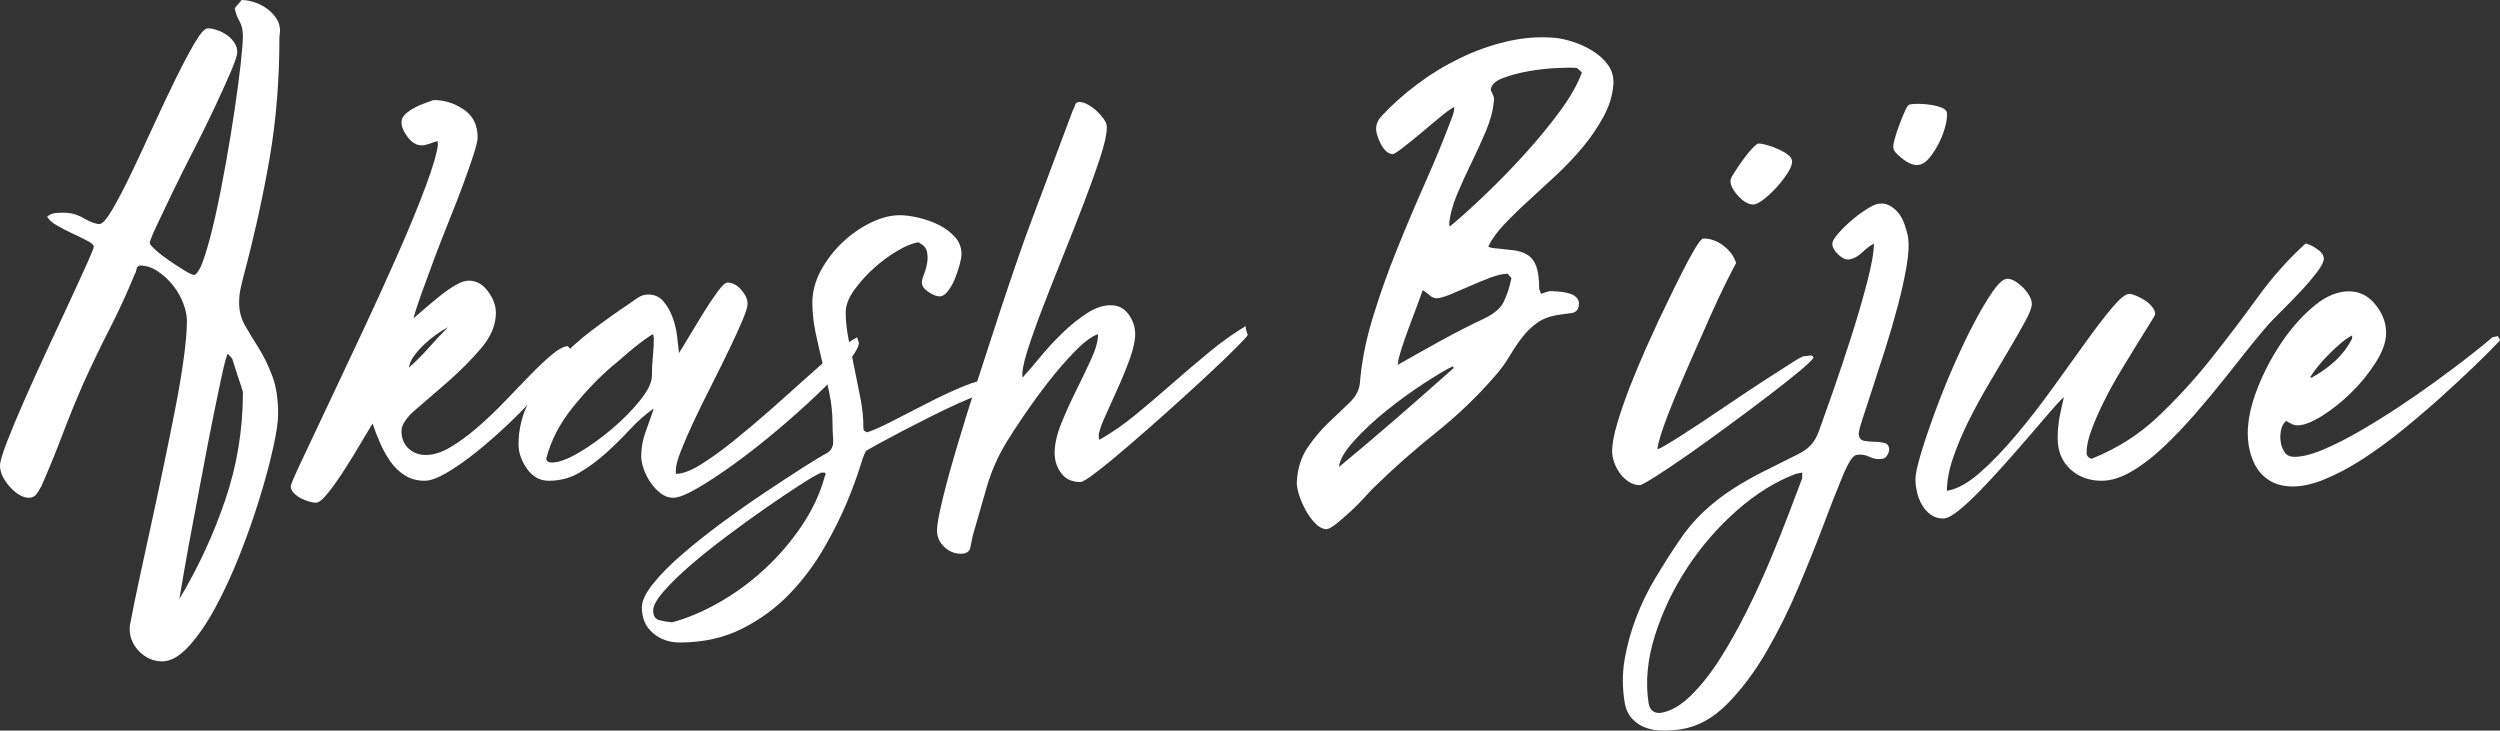
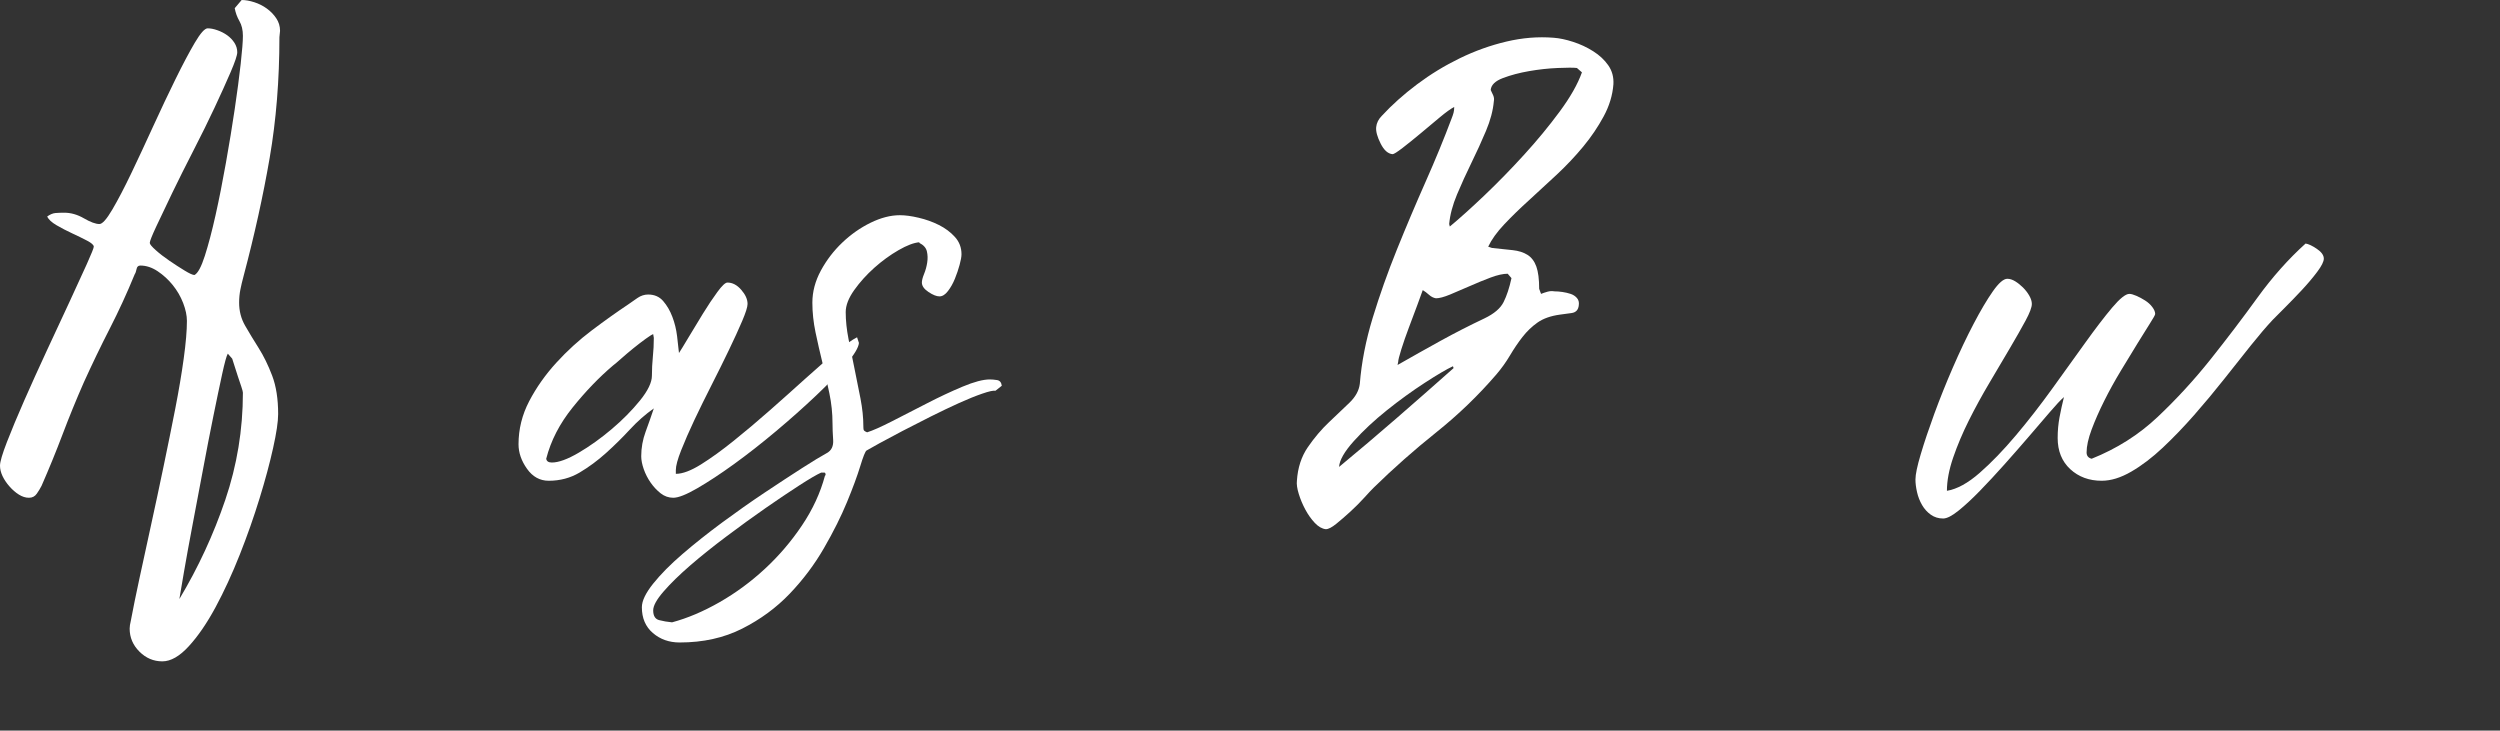
<svg xmlns="http://www.w3.org/2000/svg" zoomAndPan="magnify" viewBox="213.328 253.802 1045.147 305.422" preserveAspectRatio="xMidYMid meet" version="1.0">
  <rect x="213.328" y="253.802" width="1045.147" height="305.422" fill="#333333" stroke="none" />
  <defs>
    <g />
  </defs>
  <g fill="#fff" fill-opacity="1">
    <g transform="translate(214.125, 454.787)">
      <g>
        <path d="M 116.016 -185.453 C 116.016 -167.566 114.656 -150.734 111.938 -134.953 C 109.219 -119.172 105.578 -102.688 101.016 -85.5 C 100.492 -83.57 100.055 -81.727 99.703 -79.969 C 99.348 -78.219 99.172 -76.379 99.172 -74.453 C 99.172 -70.941 100.004 -67.738 101.672 -64.844 C 103.336 -61.945 105.223 -58.832 107.328 -55.5 C 109.43 -52.176 111.316 -48.32 112.984 -43.938 C 114.648 -39.551 115.484 -34.203 115.484 -27.891 C 115.484 -24.734 114.781 -19.992 113.375 -13.672 C 111.977 -7.359 110.094 -0.348 107.719 7.359 C 105.352 15.078 102.594 22.926 99.438 30.906 C 96.281 38.883 92.906 46.207 89.312 52.875 C 85.719 59.539 81.988 64.977 78.125 69.188 C 74.27 73.395 70.586 75.5 67.078 75.5 C 63.398 75.5 60.203 74.141 57.484 71.422 C 54.766 68.703 53.406 65.5 53.406 61.812 C 53.406 60.938 53.578 59.801 53.922 58.406 C 54.805 53.664 55.992 47.832 57.484 40.906 C 58.973 33.977 60.594 26.523 62.344 18.547 C 64.094 10.566 65.844 2.367 67.594 -6.047 C 69.352 -14.461 70.977 -22.484 72.469 -30.109 C 73.957 -37.742 75.141 -44.758 76.016 -51.156 C 76.898 -57.562 77.344 -62.781 77.344 -66.812 C 77.344 -69.094 76.816 -71.594 75.766 -74.312 C 74.711 -77.031 73.266 -79.531 71.422 -81.812 C 69.578 -84.094 67.473 -86.02 65.109 -87.594 C 62.742 -89.176 60.332 -89.969 57.875 -89.969 C 57 -89.969 56.473 -89.484 56.297 -88.516 C 56.117 -87.555 55.852 -86.812 55.5 -86.281 C 52.344 -78.562 48.879 -71.02 45.109 -63.656 C 41.336 -56.289 37.703 -48.75 34.203 -41.031 C 31.047 -33.844 28.109 -26.656 25.391 -19.469 C 22.672 -12.281 19.734 -5.086 16.578 2.109 C 16.047 3.16 15.383 4.254 14.594 5.391 C 13.812 6.535 12.719 7.109 11.312 7.109 C 9.906 7.109 8.5 6.664 7.094 5.781 C 5.695 4.906 4.383 3.766 3.156 2.359 C 1.926 0.961 0.957 -0.477 0.25 -1.969 C -0.445 -3.457 -0.797 -4.906 -0.797 -6.312 C -0.797 -7.895 0.164 -11.18 2.094 -16.172 C 4.031 -21.172 6.441 -26.957 9.328 -33.531 C 12.223 -40.113 15.379 -47.086 18.797 -54.453 C 22.223 -61.816 25.383 -68.613 28.281 -74.844 C 31.176 -81.07 33.586 -86.332 35.516 -90.625 C 37.441 -94.914 38.406 -97.328 38.406 -97.859 C 38.406 -98.555 37.484 -99.391 35.641 -100.359 C 33.797 -101.328 31.734 -102.336 29.453 -103.391 C 27.18 -104.441 24.992 -105.578 22.891 -106.797 C 20.785 -108.023 19.469 -109.254 18.938 -110.484 C 20.164 -111.359 21.305 -111.836 22.359 -111.922 C 23.41 -112.016 24.641 -112.062 26.047 -112.062 C 28.848 -112.062 31.609 -111.27 34.328 -109.688 C 37.047 -108.113 39.195 -107.328 40.781 -107.328 C 42 -107.328 43.789 -109.344 46.156 -113.375 C 48.531 -117.414 51.164 -122.457 54.062 -128.5 C 56.957 -134.551 60.023 -141.129 63.266 -148.234 C 66.516 -155.336 69.629 -161.914 72.609 -167.969 C 75.586 -174.02 78.258 -179.062 80.625 -183.094 C 83 -187.125 84.797 -189.141 86.016 -189.141 C 87.242 -189.141 88.602 -188.875 90.094 -188.344 C 91.582 -187.82 92.941 -187.125 94.172 -186.25 C 95.398 -185.375 96.41 -184.32 97.203 -183.094 C 97.992 -181.863 98.391 -180.547 98.391 -179.141 C 98.391 -177.91 97.469 -175.145 95.625 -170.844 C 93.781 -166.551 91.539 -161.598 88.906 -155.984 C 86.281 -150.379 83.344 -144.422 80.094 -138.109 C 76.852 -131.797 73.914 -125.922 71.281 -120.484 C 68.656 -115.047 66.422 -110.352 64.578 -106.406 C 62.734 -102.457 61.812 -100.133 61.812 -99.438 C 61.812 -98.906 62.645 -97.895 64.312 -96.406 C 65.977 -94.914 67.906 -93.426 70.094 -91.938 C 72.289 -90.445 74.395 -89.086 76.406 -87.859 C 78.426 -86.629 79.789 -86.016 80.5 -86.016 C 81.906 -86.723 83.352 -89.398 84.844 -94.047 C 86.332 -98.691 87.82 -104.348 89.312 -111.016 C 90.801 -117.68 92.242 -124.957 93.641 -132.844 C 95.047 -140.738 96.273 -148.238 97.328 -155.344 C 98.379 -162.445 99.211 -168.758 99.828 -174.281 C 100.441 -179.801 100.75 -183.703 100.75 -185.984 C 100.75 -188.441 100.266 -190.504 99.297 -192.172 C 98.336 -193.836 97.68 -195.633 97.328 -197.562 L 100.234 -200.984 C 101.805 -200.984 103.555 -200.676 105.484 -200.062 C 107.41 -199.445 109.16 -198.566 110.734 -197.422 C 112.316 -196.285 113.633 -194.926 114.688 -193.344 C 115.75 -191.77 116.281 -190.02 116.281 -188.094 Z M 100.75 -36.828 C 100.75 -37.18 100.531 -38.016 100.094 -39.328 C 99.656 -40.641 99.172 -42.082 98.641 -43.656 C 98.117 -45.238 97.641 -46.734 97.203 -48.141 C 96.766 -49.547 96.457 -50.508 96.281 -51.031 L 94.438 -53.141 C 93.914 -52.266 93.129 -49.414 92.078 -44.594 C 91.023 -39.77 89.797 -33.895 88.391 -26.969 C 86.984 -20.039 85.535 -12.586 84.047 -4.609 C 82.555 3.367 81.109 11.039 79.703 18.406 C 78.305 25.781 77.125 32.27 76.156 37.875 C 75.188 43.488 74.531 47.348 74.188 49.453 C 82.07 36.297 88.469 22.484 93.375 8.016 C 98.289 -6.441 100.75 -21.391 100.75 -36.828 Z M 100.75 -36.828 " />
      </g>
    </g>
  </g>
  <g fill="#fff" fill-opacity="1">
    <g transform="translate(336.449, 454.787)">
      <g>
-         <path d="M 58.141 -159.156 C 62.691 -159.156 66.895 -157.836 70.75 -155.203 C 74.613 -152.578 76.547 -148.719 76.547 -143.625 C 76.547 -142.227 75.973 -139.773 74.828 -136.266 C 73.691 -132.754 72.25 -128.629 70.5 -123.891 C 68.75 -119.16 66.773 -114.078 64.578 -108.641 C 62.391 -103.203 60.328 -97.895 58.391 -92.719 C 56.461 -87.551 54.707 -82.773 53.125 -78.391 C 51.551 -74.004 50.414 -70.5 49.719 -67.875 C 50.945 -68.926 52.566 -70.328 54.578 -72.078 C 56.598 -73.828 58.703 -75.578 60.891 -77.328 C 63.086 -79.086 65.238 -80.582 67.344 -81.812 C 69.445 -83.039 71.289 -83.656 72.875 -83.656 C 76.031 -83.656 78.703 -82.16 80.891 -79.172 C 83.086 -76.191 84.188 -73.211 84.188 -70.234 C 84.188 -65.148 82.125 -60.195 78 -55.375 C 73.875 -50.551 69.352 -45.988 64.438 -41.688 C 59.531 -37.395 55.016 -33.492 50.891 -29.984 C 46.773 -26.484 44.719 -23.414 44.719 -20.781 C 44.719 -17.801 45.68 -15.391 47.609 -13.547 C 49.547 -11.703 52.004 -10.781 54.984 -10.781 C 58.141 -10.781 61.555 -11.875 65.234 -14.062 C 68.922 -16.258 72.691 -19.023 76.547 -22.359 C 80.41 -25.691 84.18 -29.285 87.859 -33.141 C 91.547 -37.004 95.055 -40.645 98.391 -44.062 C 101.723 -47.477 104.742 -50.328 107.453 -52.609 C 110.172 -54.891 112.41 -56.117 114.172 -56.297 L 115.219 -55.25 C 114.695 -53.312 113.117 -50.586 110.484 -47.078 C 107.859 -43.578 104.703 -39.766 101.016 -35.641 C 97.328 -31.523 93.25 -27.363 88.781 -23.156 C 84.312 -18.945 79.926 -15.129 75.625 -11.703 C 71.332 -8.285 67.301 -5.477 63.531 -3.281 C 59.758 -1.094 56.734 0 54.453 0 C 51.297 0 48.531 -0.742 46.156 -2.234 C 43.789 -3.723 41.773 -5.648 40.109 -8.016 C 38.453 -10.391 37.008 -12.977 35.781 -15.781 C 34.551 -18.594 33.5 -21.312 32.625 -23.938 C 31.738 -22.531 30.242 -20.031 28.141 -16.438 C 26.035 -12.844 23.754 -9.113 21.297 -5.25 C 18.848 -1.395 16.484 1.973 14.203 4.859 C 11.922 7.754 10.164 9.203 8.938 9.203 C 8.238 9.203 7.273 9.023 6.047 8.672 C 4.816 8.328 3.633 7.848 2.5 7.234 C 1.363 6.617 0.398 5.875 -0.391 5 C -1.18 4.125 -1.578 3.25 -1.578 2.375 C -1.578 1.664 -0.086 -1.844 2.891 -8.156 C 5.867 -14.469 9.594 -22.359 14.062 -31.828 C 18.539 -41.297 23.41 -51.641 28.672 -62.859 C 33.93 -74.086 38.844 -84.875 43.406 -95.219 C 47.969 -105.57 51.781 -114.867 54.844 -123.109 C 57.914 -131.359 59.629 -137.234 59.984 -140.734 L 59.719 -142.047 C 58.844 -141.703 57.742 -141.312 56.422 -140.875 C 55.109 -140.438 54.016 -140.219 53.141 -140.219 C 51.035 -140.219 49.102 -141.352 47.344 -143.625 C 45.594 -145.906 44.719 -148.016 44.719 -149.953 C 44.719 -151.172 45.242 -152.266 46.297 -153.234 C 47.348 -154.203 48.578 -155.078 49.984 -155.859 C 51.391 -156.648 52.879 -157.305 54.453 -157.828 C 56.035 -158.359 57.266 -158.801 58.141 -159.156 Z M 64.188 -64.188 C 62.781 -63.488 61.203 -62.523 59.453 -61.297 C 57.703 -60.066 55.992 -58.66 54.328 -57.078 C 52.66 -55.504 51.211 -53.883 49.984 -52.219 C 48.754 -50.551 48.051 -48.926 47.875 -47.344 C 50.852 -49.977 53.613 -52.742 56.156 -55.641 C 58.707 -58.535 61.383 -61.383 64.188 -64.188 Z M 64.188 -64.188 " />
-       </g>
+         </g>
    </g>
  </g>
  <g fill="#fff" fill-opacity="1">
    <g transform="translate(429.836, 454.787)">
      <g>
        <path d="M 142.578 -57.609 C 142.398 -55.68 140.645 -52.742 137.312 -48.797 C 133.988 -44.848 129.781 -40.461 124.688 -35.641 C 119.602 -30.816 114.035 -25.863 107.984 -20.781 C 101.93 -15.695 96.055 -11.094 90.359 -6.969 C 84.66 -2.852 79.531 0.52 74.969 3.156 C 70.414 5.789 67.082 7.109 64.969 7.109 C 63.039 7.109 61.285 6.492 59.703 5.266 C 58.129 4.035 56.727 2.539 55.5 0.781 C 54.281 -0.969 53.316 -2.848 52.609 -4.859 C 51.91 -6.879 51.562 -8.68 51.562 -10.266 C 51.562 -13.766 52.176 -17.18 53.406 -20.516 C 54.633 -23.848 55.773 -27.094 56.828 -30.25 C 53.316 -27.789 49.984 -24.852 46.828 -21.438 C 43.672 -18.02 40.336 -14.734 36.828 -11.578 C 33.316 -8.422 29.633 -5.703 25.781 -3.422 C 21.926 -1.141 17.629 0 12.891 0 C 9.203 0 6.176 -1.664 3.812 -5 C 1.445 -8.332 0.266 -11.75 0.266 -15.25 C 0.266 -21.57 1.754 -27.582 4.734 -33.281 C 7.711 -38.977 11.484 -44.328 16.047 -49.328 C 20.609 -54.328 25.562 -58.844 30.906 -62.875 C 36.258 -66.906 41.301 -70.5 46.031 -73.656 C 47.258 -74.531 48.578 -75.445 49.984 -76.406 C 51.391 -77.375 52.879 -77.859 54.453 -77.859 C 57.086 -77.859 59.191 -76.938 60.766 -75.094 C 62.348 -73.258 63.617 -71.07 64.578 -68.531 C 65.547 -65.988 66.203 -63.312 66.547 -60.5 C 66.898 -57.695 67.164 -55.332 67.344 -53.406 C 68.039 -54.457 69.352 -56.602 71.281 -59.844 C 73.219 -63.094 75.238 -66.426 77.344 -69.844 C 79.445 -73.258 81.461 -76.281 83.391 -78.906 C 85.316 -81.539 86.719 -82.859 87.594 -82.859 C 89.695 -82.859 91.625 -81.848 93.375 -79.828 C 95.133 -77.816 96.016 -75.848 96.016 -73.922 C 96.016 -72.691 95.27 -70.32 93.781 -66.812 C 92.289 -63.312 90.445 -59.281 88.25 -54.719 C 86.062 -50.156 83.648 -45.285 81.016 -40.109 C 78.391 -34.941 75.977 -30.035 73.781 -25.391 C 71.594 -20.742 69.754 -16.535 68.266 -12.766 C 66.773 -8.992 66.031 -6.227 66.031 -4.469 L 66.031 -2.891 C 68.832 -2.891 72.336 -4.203 76.547 -6.828 C 80.754 -9.461 85.312 -12.754 90.219 -16.703 C 95.133 -20.648 100.176 -24.898 105.344 -29.453 C 110.52 -34.016 115.43 -38.398 120.078 -42.609 C 124.734 -46.816 128.988 -50.5 132.844 -53.656 C 136.707 -56.82 139.691 -58.93 141.797 -59.984 Z M 14.203 -7.625 C 17.016 -7.625 20.742 -8.984 25.391 -11.703 C 30.035 -14.422 34.633 -17.707 39.188 -21.562 C 43.75 -25.426 47.695 -29.414 51.031 -33.531 C 54.363 -37.656 56.031 -41.125 56.031 -43.938 C 56.031 -46.562 56.16 -49.188 56.422 -51.812 C 56.691 -54.445 56.828 -57.082 56.828 -59.719 L 56.562 -61.297 C 56.031 -61.117 54.973 -60.457 53.391 -59.312 C 51.816 -58.176 50.109 -56.863 48.266 -55.375 C 46.43 -53.883 44.723 -52.438 43.141 -51.031 C 41.566 -49.625 40.426 -48.66 39.719 -48.141 C 33.938 -43.234 28.328 -37.398 22.891 -30.641 C 17.453 -23.891 13.77 -16.742 11.844 -9.203 C 12.008 -8.148 12.797 -7.625 14.203 -7.625 Z M 14.203 -7.625 " />
      </g>
    </g>
  </g>
  <g fill="#fff" fill-opacity="1">
    <g transform="translate(537.165, 454.787)">
      <g>
        <path d="M 52.344 -111.016 C 54.625 -111.016 57.254 -110.66 60.234 -109.953 C 63.223 -109.254 66.031 -108.25 68.656 -106.938 C 71.289 -105.625 73.523 -103.957 75.359 -101.938 C 77.203 -99.914 78.125 -97.504 78.125 -94.703 C 78.125 -93.648 77.859 -92.16 77.328 -90.234 C 76.805 -88.305 76.148 -86.375 75.359 -84.438 C 74.578 -82.508 73.613 -80.801 72.469 -79.312 C 71.332 -77.82 70.148 -77.078 68.922 -77.078 C 67.691 -77.078 66.156 -77.691 64.312 -78.922 C 62.477 -80.148 61.562 -81.461 61.562 -82.859 C 61.562 -83.742 61.863 -84.93 62.469 -86.422 C 63.082 -87.91 63.52 -89.488 63.781 -91.156 C 64.051 -92.82 64.008 -94.398 63.656 -95.891 C 63.312 -97.379 62.258 -98.562 60.5 -99.438 L 60.5 -99.703 C 58.219 -99.523 55.32 -98.426 51.812 -96.406 C 48.312 -94.395 44.938 -91.941 41.688 -89.047 C 38.445 -86.148 35.641 -83.035 33.266 -79.703 C 30.898 -76.367 29.719 -73.301 29.719 -70.5 C 29.719 -66.988 30.113 -63.219 30.906 -59.188 C 31.695 -55.156 32.531 -51.035 33.406 -46.828 C 34.281 -42.617 35.113 -38.453 35.906 -34.328 C 36.695 -30.203 37.094 -26.391 37.094 -22.891 C 37.094 -22.18 37.133 -21.648 37.219 -21.297 C 37.312 -20.953 37.797 -20.602 38.672 -20.25 C 40.953 -20.957 44.414 -22.492 49.062 -24.859 C 53.707 -27.223 58.57 -29.719 63.656 -32.344 C 68.75 -34.977 73.707 -37.305 78.531 -39.328 C 83.352 -41.348 87.164 -42.359 89.969 -42.359 C 90.844 -42.359 91.848 -42.27 92.984 -42.094 C 94.129 -41.914 94.789 -41.125 94.969 -39.719 L 92.328 -37.625 C 91.453 -37.789 89.613 -37.391 86.812 -36.422 C 84.008 -35.461 80.766 -34.148 77.078 -32.484 C 73.391 -30.816 69.441 -28.93 65.234 -26.828 C 61.023 -24.723 57.078 -22.707 53.391 -20.781 C 49.711 -18.852 46.516 -17.145 43.797 -15.656 C 41.078 -14.164 39.281 -13.156 38.406 -12.625 C 37.883 -12.27 37.008 -10.078 35.781 -6.047 C 34.551 -2.016 32.707 2.977 30.25 8.938 C 27.789 14.906 24.586 21.305 20.641 28.141 C 16.703 34.984 11.926 41.344 6.312 47.219 C 0.695 53.094 -5.922 57.957 -13.547 61.812 C -21.172 65.676 -29.895 67.609 -39.719 67.609 C -44.102 67.609 -47.828 66.289 -50.891 63.656 C -53.961 61.031 -55.5 57.438 -55.5 52.875 C -55.5 50.238 -53.922 46.945 -50.766 43 C -47.609 39.062 -43.531 34.941 -38.531 30.641 C -33.539 26.348 -28.02 21.961 -21.969 17.484 C -15.914 13.016 -9.992 8.848 -4.203 4.984 C 1.578 1.129 6.789 -2.285 11.438 -5.266 C 16.094 -8.242 19.555 -10.348 21.828 -11.578 C 23.766 -12.629 24.645 -14.469 24.469 -17.094 C 24.289 -19.727 24.203 -22.008 24.203 -23.938 C 24.203 -28.145 23.766 -32.352 22.891 -36.562 C 22.016 -40.77 21.051 -45.02 20 -49.312 C 18.945 -53.613 17.977 -57.867 17.094 -62.078 C 16.219 -66.285 15.781 -70.41 15.781 -74.453 C 15.781 -79.004 16.961 -83.473 19.328 -87.859 C 21.703 -92.242 24.688 -96.145 28.281 -99.562 C 31.875 -102.988 35.816 -105.754 40.109 -107.859 C 44.41 -109.961 48.488 -111.016 52.344 -111.016 Z M -50.766 54.188 C -50.766 56.469 -49.93 57.828 -48.266 58.266 C -46.598 58.703 -44.801 59.008 -42.875 59.188 C -36.383 57.438 -29.766 54.629 -23.016 50.766 C -16.266 46.91 -9.953 42.266 -4.078 36.828 C 1.797 31.391 6.969 25.336 11.438 18.672 C 15.914 12.016 19.117 5.086 21.047 -2.109 L 21.312 -2.375 C 21.312 -3.07 21.133 -3.422 20.781 -3.422 L 19.469 -3.422 C 17.539 -2.547 14.473 -0.75 10.266 1.969 C 6.055 4.688 1.363 7.844 -3.812 11.438 C -8.988 15.039 -14.379 18.945 -19.984 23.156 C -25.598 27.363 -30.688 31.438 -35.25 35.375 C -39.812 39.32 -43.535 42.961 -46.422 46.297 C -49.316 49.629 -50.766 52.258 -50.766 54.188 Z M -50.766 54.188 " />
      </g>
    </g>
  </g>
  <g fill="#fff" fill-opacity="1">
    <g transform="translate(607.666, 454.787)">
      <g>
-         <path d="M 80.234 -61.297 C 80.234 -58.484 79.441 -54.926 77.859 -50.625 C 76.285 -46.332 74.535 -42.082 72.609 -37.875 C 70.68 -33.664 68.926 -29.766 67.344 -26.172 C 65.758 -22.578 64.969 -20.078 64.969 -18.672 L 65.234 -17.094 C 70.492 -20.082 75.664 -23.68 80.75 -27.891 C 85.844 -32.098 90.891 -36.391 95.891 -40.766 C 100.891 -45.148 105.93 -49.445 111.016 -53.656 C 116.098 -57.875 121.27 -61.562 126.531 -64.719 C 126.352 -64.363 126.395 -63.75 126.656 -62.875 C 126.926 -62 127.148 -61.383 127.328 -61.031 C 127.148 -60.5 125.438 -58.613 122.188 -55.375 C 118.945 -52.133 114.867 -48.234 109.953 -43.672 C 105.047 -39.109 99.695 -34.238 93.906 -29.062 C 88.125 -23.895 82.688 -19.117 77.594 -14.734 C 72.508 -10.348 68.082 -6.707 64.312 -3.812 C 60.539 -0.914 58.219 0.531 57.344 0.531 C 53.844 0.531 51.172 -0.695 49.328 -3.156 C 47.484 -5.613 46.562 -8.422 46.562 -11.578 C 46.562 -15.254 47.484 -19.375 49.328 -23.938 C 51.172 -28.5 53.227 -33.055 55.5 -37.609 C 57.781 -42.172 59.883 -46.555 61.812 -50.766 C 63.75 -54.973 64.719 -58.484 64.719 -61.297 C 62.082 -60.422 58.879 -58.051 55.109 -54.188 C 51.336 -50.332 47.609 -46.035 43.922 -41.297 C 40.242 -36.566 36.828 -31.875 33.672 -27.219 C 30.516 -22.57 28.145 -18.938 26.562 -16.312 C 22.883 -10.344 20.078 -3.984 18.141 2.766 C 16.211 9.516 14.285 16.223 12.359 22.891 C 12.016 24.461 11.664 26.125 11.312 27.875 C 10.957 29.633 9.641 30.516 7.359 30.516 C 4.734 30.516 2.41 29.551 0.391 27.625 C -1.617 25.695 -2.625 23.414 -2.625 20.781 C -2.625 18.5 -1.832 14.113 -0.25 7.625 C 1.32 1.133 3.379 -6.359 5.922 -14.859 C 8.461 -23.367 11.266 -32.398 14.328 -41.953 C 17.398 -51.516 20.383 -60.68 23.281 -69.453 C 26.176 -78.223 28.805 -86.023 31.172 -92.859 C 33.535 -99.703 35.332 -104.703 36.562 -107.859 L 54.188 -154.938 C 54.539 -155.469 54.848 -156.172 55.109 -157.047 C 55.367 -157.922 55.941 -158.359 56.828 -158.359 C 57.879 -158.359 59.062 -158.008 60.375 -157.312 C 61.688 -156.613 62.91 -155.738 64.047 -154.688 C 65.191 -153.633 66.203 -152.492 67.078 -151.266 C 67.953 -150.035 68.391 -148.895 68.391 -147.844 C 68.391 -145.031 67.469 -140.816 65.625 -135.203 C 63.789 -129.598 61.516 -123.242 58.797 -116.141 C 56.078 -109.035 53.18 -101.672 50.109 -94.047 C 47.047 -86.422 44.195 -79.188 41.562 -72.344 C 38.938 -65.5 36.789 -59.445 35.125 -54.188 C 33.457 -48.926 32.797 -45.242 33.141 -43.141 C 35.242 -45.422 37.695 -48.27 40.5 -51.688 C 43.312 -55.113 46.383 -58.445 49.719 -61.688 C 53.051 -64.938 56.469 -67.695 59.969 -69.969 C 63.477 -72.25 66.812 -73.391 69.969 -73.391 C 73.125 -73.391 75.625 -72.117 77.469 -69.578 C 79.312 -67.035 80.234 -64.273 80.234 -61.297 Z M 80.234 -61.297 " />
-       </g>
+         </g>
    </g>
  </g>
  <g fill="#fff" fill-opacity="1">
    <g transform="translate(691.583, 454.787)">
      <g />
    </g>
  </g>
  <g fill="#fff" fill-opacity="1">
    <g transform="translate(754.981, 454.787)">
      <g>
        <path d="M 132.844 -165.734 C 132.5 -161.172 131.141 -156.695 128.766 -152.312 C 126.398 -147.926 123.551 -143.719 120.219 -139.688 C 116.883 -135.656 113.203 -131.754 109.172 -127.984 C 105.141 -124.211 101.238 -120.613 97.469 -117.188 C 93.695 -113.77 90.273 -110.438 87.203 -107.188 C 84.141 -103.945 81.906 -100.836 80.5 -97.859 L 82.078 -97.328 C 85.41 -96.984 88.301 -96.676 90.75 -96.406 C 93.207 -96.145 95.27 -95.488 96.938 -94.438 C 98.602 -93.383 99.832 -91.758 100.625 -89.562 C 101.414 -87.375 101.812 -84.266 101.812 -80.234 L 102.594 -78.125 C 103.469 -78.477 104.383 -78.785 105.344 -79.047 C 106.312 -79.305 107.238 -79.352 108.125 -79.188 C 109.176 -79.188 110.312 -79.098 111.531 -78.922 C 112.758 -78.742 113.898 -78.477 114.953 -78.125 C 116.004 -77.781 116.879 -77.211 117.578 -76.422 C 118.285 -75.629 118.551 -74.617 118.375 -73.391 C 118.195 -71.461 117.188 -70.367 115.344 -70.109 C 113.508 -69.848 111.891 -69.629 110.484 -69.453 C 106.629 -68.922 103.516 -67.82 101.141 -66.156 C 98.773 -64.488 96.672 -62.473 94.828 -60.109 C 92.992 -57.742 91.242 -55.156 89.578 -52.344 C 87.91 -49.539 86.023 -46.91 83.922 -44.453 C 76.379 -35.68 68.004 -27.613 58.797 -20.25 C 49.586 -12.883 40.863 -5.172 32.625 2.891 C 31.738 3.766 30.422 5.164 28.672 7.094 C 26.922 9.031 24.992 10.961 22.891 12.891 C 20.785 14.816 18.812 16.523 16.969 18.016 C 15.125 19.504 13.676 20.25 12.625 20.25 C 11.051 20.082 9.516 19.207 8.016 17.625 C 6.523 16.039 5.211 14.195 4.078 12.094 C 2.941 9.988 2.02 7.797 1.312 5.516 C 0.613 3.242 0.352 1.406 0.531 0 C 0.875 -5.438 2.406 -10.129 5.125 -14.078 C 7.844 -18.023 10.781 -21.488 13.938 -24.469 C 17.094 -27.445 19.941 -30.16 22.484 -32.609 C 25.035 -35.066 26.484 -37.703 26.828 -40.516 C 27.535 -49.453 29.332 -58.656 32.219 -68.125 C 35.113 -77.602 38.488 -87.117 42.344 -96.672 C 46.207 -106.234 50.195 -115.66 54.312 -124.953 C 58.438 -134.242 62.078 -143.102 65.234 -151.531 C 65.586 -152.406 65.852 -153.191 66.031 -153.891 C 66.207 -154.586 66.297 -155.379 66.297 -156.266 C 64.891 -155.555 62.867 -154.102 60.234 -151.906 C 57.609 -149.719 54.938 -147.484 52.219 -145.203 C 49.5 -142.93 47 -140.914 44.719 -139.156 C 42.438 -137.406 41.035 -136.531 40.516 -136.531 C 38.586 -136.707 36.922 -138.195 35.516 -141 C 34.109 -143.801 33.492 -146.082 33.672 -147.844 C 33.848 -149.594 34.641 -151.172 36.047 -152.578 C 40.254 -157.141 45.16 -161.523 50.766 -165.734 C 56.379 -169.941 62.344 -173.578 68.656 -176.641 C 74.969 -179.711 81.457 -182.035 88.125 -183.609 C 94.789 -185.191 101.367 -185.723 107.859 -185.203 C 110.305 -185.023 113.02 -184.453 116 -183.484 C 118.988 -182.523 121.797 -181.211 124.422 -179.547 C 127.055 -177.879 129.16 -175.906 130.734 -173.625 C 132.316 -171.344 133.02 -168.711 132.844 -165.734 Z M 117.594 -172.562 C 116.188 -172.738 113.508 -172.738 109.562 -172.562 C 105.613 -172.395 101.625 -171.957 97.594 -171.25 C 93.562 -170.551 89.922 -169.586 86.672 -168.359 C 83.43 -167.129 81.723 -165.461 81.547 -163.359 C 81.898 -162.66 82.25 -161.914 82.594 -161.125 C 82.945 -160.332 83.035 -159.5 82.859 -158.625 C 82.516 -154.77 81.422 -150.648 79.578 -146.266 C 77.734 -141.879 75.711 -137.445 73.516 -132.969 C 71.328 -128.5 69.312 -124.07 67.469 -119.688 C 65.633 -115.301 64.539 -111.18 64.188 -107.328 L 64.453 -106.281 C 68.484 -109.613 73.305 -113.953 78.922 -119.297 C 84.535 -124.648 90.055 -130.305 95.484 -136.266 C 100.922 -142.223 105.875 -148.227 110.344 -154.281 C 114.82 -160.332 117.938 -165.816 119.688 -170.734 Z M 42.609 -48.406 C 48.754 -51.914 54.766 -55.289 60.641 -58.531 C 66.516 -61.77 72.609 -64.883 78.922 -67.875 C 82.953 -69.801 85.625 -72.078 86.938 -74.703 C 88.258 -77.336 89.359 -80.672 90.234 -84.703 L 88.656 -86.547 C 86.727 -86.547 84.359 -86.02 81.547 -84.969 C 78.742 -83.914 75.848 -82.727 72.859 -81.406 C 69.879 -80.094 67.117 -78.91 64.578 -77.859 C 62.035 -76.805 60.062 -76.281 58.656 -76.281 C 57.602 -76.457 56.641 -76.941 55.766 -77.734 C 54.891 -78.523 54.016 -79.18 53.141 -79.703 C 52.785 -78.648 52.035 -76.586 50.891 -73.516 C 49.754 -70.453 48.57 -67.297 47.344 -64.047 C 46.125 -60.805 45.07 -57.781 44.188 -54.969 C 43.312 -52.164 42.875 -50.414 42.875 -49.719 Z M 18.156 -5.781 C 26.219 -12.445 34.238 -19.242 42.219 -26.172 C 50.195 -33.098 58.133 -40.07 66.031 -47.094 L 65.766 -47.875 C 63.129 -46.645 59.18 -44.32 53.922 -40.906 C 48.66 -37.488 43.398 -33.676 38.141 -29.469 C 32.879 -25.258 28.273 -20.961 24.328 -16.578 C 20.391 -12.191 18.332 -8.594 18.156 -5.781 Z M 18.156 -5.781 " />
      </g>
    </g>
  </g>
  <g fill="#fff" fill-opacity="1">
    <g transform="translate(887.827, 454.787)">
      <g>
-         <path d="M 18.422 -13.156 C 19.473 -13.5 21.617 -14.68 24.859 -16.703 C 28.098 -18.723 31.91 -21.176 36.297 -24.062 C 40.68 -26.957 45.328 -30.07 50.234 -33.406 C 55.148 -36.738 59.711 -39.766 63.922 -42.484 C 68.129 -45.203 71.68 -47.484 74.578 -49.328 C 77.473 -51.172 79.18 -52.094 79.703 -52.094 C 80.578 -52.094 81.363 -52.176 82.062 -52.344 C 82.77 -52.52 83.301 -52.258 83.656 -51.562 C 83.301 -50.688 81.328 -48.754 77.734 -45.766 C 74.141 -42.785 69.754 -39.32 64.578 -35.375 C 59.41 -31.438 53.844 -27.273 47.875 -22.891 C 41.914 -18.504 36.305 -14.469 31.047 -10.781 C 25.785 -7.102 21.27 -4.078 17.5 -1.703 C 13.727 0.66 11.578 1.844 11.047 1.844 C 9.473 1.844 7.984 1.398 6.578 0.516 C 5.172 -0.359 3.941 -1.492 2.891 -2.891 C 1.836 -4.297 1.004 -5.832 0.391 -7.5 C -0.223 -9.164 -0.531 -10.785 -0.531 -12.359 C -0.531 -15.348 0.211 -19.336 1.703 -24.328 C 3.203 -29.328 5.004 -34.5 7.109 -39.844 C 9.211 -45.195 11.359 -50.328 13.547 -55.234 C 15.742 -60.148 17.539 -64.098 18.938 -67.078 C 19.469 -68.129 20.609 -70.492 22.359 -74.172 C 24.109 -77.859 25.992 -81.719 28.016 -85.75 C 30.035 -89.789 31.961 -93.391 33.797 -96.547 C 35.641 -99.703 36.914 -101.281 37.625 -101.281 C 40.602 -101.281 43.406 -100.27 46.031 -98.25 C 48.664 -96.238 50.422 -93.828 51.297 -91.016 C 50.422 -89.441 48.973 -86.633 46.953 -82.594 C 44.941 -78.562 42.75 -73.867 40.375 -68.516 C 38.008 -63.172 35.508 -57.516 32.875 -51.547 C 30.25 -45.586 27.836 -39.977 25.641 -34.719 C 23.453 -29.457 21.703 -24.852 20.391 -20.906 C 19.078 -16.969 18.422 -14.383 18.422 -13.156 Z M 60.766 -141 C 61.461 -141 62.602 -140.781 64.188 -140.344 C 65.77 -139.906 67.348 -139.332 68.922 -138.625 C 70.504 -137.926 71.863 -137.141 73 -136.266 C 74.133 -135.391 74.703 -134.426 74.703 -133.375 C 74.703 -132.145 74.047 -130.52 72.734 -128.5 C 71.422 -126.488 69.883 -124.516 68.125 -122.578 C 66.375 -120.648 64.578 -118.984 62.734 -117.578 C 60.898 -116.18 59.457 -115.484 58.406 -115.484 C 56.469 -115.484 54.398 -116.664 52.203 -119.031 C 50.016 -121.406 48.922 -123.555 48.922 -125.484 C 48.922 -126.004 49.445 -127.098 50.5 -128.766 C 51.562 -130.43 52.75 -132.188 54.062 -134.031 C 55.375 -135.875 56.688 -137.492 58 -138.891 C 59.32 -140.297 60.242 -141 60.766 -141 Z M 60.766 -141 " />
-       </g>
+         </g>
    </g>
  </g>
  <g fill="#fff" fill-opacity="1">
    <g transform="translate(953.329, 454.787)">
      <g>
-         <path d="M 57.609 -102.328 C 58.141 -99.172 57.961 -95.004 57.078 -89.828 C 56.203 -84.66 54.973 -79.094 53.391 -73.125 C 51.816 -67.164 50.066 -61.16 48.141 -55.109 C 46.211 -49.055 44.414 -43.488 42.75 -38.406 C 41.082 -33.32 39.676 -29.023 38.531 -25.516 C 37.395 -22.004 36.914 -19.898 37.094 -19.203 C 37.27 -17.797 38.016 -16.961 39.328 -16.703 C 40.641 -16.441 42 -16.312 43.406 -16.312 C 44.812 -16.312 46.172 -16.176 47.484 -15.906 C 48.797 -15.645 49.539 -14.898 49.719 -13.672 C 49.895 -12.973 49.719 -12.098 49.188 -11.047 C 48.664 -9.992 47.969 -9.379 47.094 -9.203 C 45.156 -8.859 43.312 -9.125 41.562 -10 C 39.812 -10.875 37.973 -11.133 36.047 -10.781 C 34.641 -10.602 32.797 -7.797 30.516 -2.359 C 28.234 3.066 25.555 9.859 22.484 18.016 C 19.422 26.172 15.867 35.023 11.828 44.578 C 7.797 54.141 3.328 63.129 -1.578 71.547 C -6.484 79.973 -11.914 87.207 -17.875 93.25 C -23.844 99.301 -30.336 102.852 -37.359 103.906 C -39.805 104.258 -42.301 104.438 -44.844 104.438 C -47.395 104.438 -49.766 104.039 -51.953 103.25 C -54.148 102.457 -56.035 101.227 -57.609 99.562 C -59.191 97.895 -60.242 95.66 -60.766 92.859 C -61.816 86.547 -61.816 80.406 -60.766 74.438 C -59.711 68.477 -58.086 62.648 -55.891 56.953 C -53.703 51.254 -51.031 45.773 -47.875 40.516 C -44.719 35.254 -41.473 30.164 -38.141 25.25 C -34.984 20.52 -31.52 16.398 -27.75 12.891 C -23.977 9.379 -19.988 6.266 -15.781 3.547 C -11.57 0.828 -7.188 -1.664 -2.625 -3.938 C 1.926 -6.219 6.66 -8.586 11.578 -11.047 C 14.023 -12.273 15.906 -13.633 17.219 -15.125 C 18.539 -16.613 19.641 -18.586 20.516 -21.047 C 21.922 -24.898 23.895 -30.469 26.438 -37.75 C 28.977 -45.031 31.52 -52.66 34.062 -60.641 C 36.602 -68.617 38.797 -76.156 40.641 -83.25 C 42.484 -90.352 43.406 -95.66 43.406 -99.172 C 41.82 -98.297 40.195 -97.066 38.531 -95.484 C 36.875 -93.91 35.164 -92.945 33.406 -92.594 C 32 -92.25 30.461 -92.82 28.797 -94.312 C 27.141 -95.801 26.223 -97.242 26.047 -98.641 C 25.867 -99.703 26.566 -101.148 28.141 -102.984 C 29.723 -104.828 31.566 -106.672 33.672 -108.516 C 35.773 -110.359 37.922 -111.977 40.109 -113.375 C 42.305 -114.781 43.93 -115.57 44.984 -115.75 C 46.734 -116.102 48.352 -115.883 49.844 -115.094 C 51.344 -114.301 52.617 -113.242 53.672 -111.922 C 54.723 -110.609 55.551 -109.078 56.156 -107.328 C 56.77 -105.578 57.254 -103.91 57.609 -102.328 Z M -50.766 93.125 C -50.242 95.926 -48.578 97.238 -45.766 97.062 C -41.555 96.363 -37.348 93.953 -33.141 89.828 C -28.93 85.711 -24.895 80.629 -21.031 74.578 C -17.176 68.523 -13.453 61.906 -9.859 54.719 C -6.266 47.531 -2.977 40.383 0 33.281 C 2.977 26.176 5.609 19.598 7.891 13.547 C 10.172 7.492 12.016 2.629 13.422 -1.047 L 13.422 -3.422 L 10.781 -2.891 C 2.363 0.266 -5.832 5.348 -13.812 12.359 C -21.789 19.379 -28.719 27.359 -34.594 36.297 C -40.469 45.242 -44.984 54.711 -48.141 64.703 C -51.297 74.703 -52.172 84.176 -50.766 93.125 Z M 58.406 -157.312 C 59.102 -157.488 60.285 -157.578 61.953 -157.578 C 63.617 -157.578 65.328 -157.441 67.078 -157.172 C 68.836 -156.91 70.375 -156.516 71.688 -155.984 C 73 -155.461 73.742 -154.766 73.922 -153.891 C 74.098 -152.484 73.879 -150.598 73.266 -148.234 C 72.648 -145.867 71.77 -143.547 70.625 -141.266 C 69.488 -138.984 68.176 -136.922 66.688 -135.078 C 65.195 -133.242 63.66 -132.238 62.078 -132.062 C 61.203 -131.883 60.191 -132.016 59.047 -132.453 C 57.91 -132.891 56.816 -133.504 55.766 -134.297 C 54.711 -135.086 53.75 -135.922 52.875 -136.797 C 52 -137.672 51.562 -138.457 51.562 -139.156 C 51.383 -139.688 51.555 -140.914 52.078 -142.844 C 52.609 -144.77 53.27 -146.785 54.062 -148.891 C 54.852 -150.992 55.641 -152.922 56.422 -154.672 C 57.211 -156.43 57.875 -157.312 58.406 -157.312 Z M 58.406 -157.312 " />
-       </g>
+         </g>
    </g>
  </g>
  <g fill="#fff" fill-opacity="1">
    <g transform="translate(1013.834, 454.787)">
      <g>
        <path d="M 0.266 -0.531 C 0.266 -2.633 1.008 -6.18 2.5 -11.172 C 3.988 -16.172 5.875 -21.785 8.156 -28.016 C 10.438 -34.242 13.02 -40.688 15.906 -47.344 C 18.801 -54.008 21.695 -60.102 24.594 -65.625 C 27.488 -71.156 30.16 -75.672 32.609 -79.172 C 35.066 -82.68 37.086 -84.438 38.672 -84.438 C 39.723 -84.438 40.816 -84.086 41.953 -83.391 C 43.098 -82.691 44.195 -81.816 45.25 -80.766 C 46.301 -79.711 47.176 -78.57 47.875 -77.344 C 48.57 -76.113 48.922 -74.973 48.922 -73.922 C 48.922 -72.516 48.047 -70.188 46.297 -66.938 C 44.547 -63.695 42.352 -59.844 39.719 -55.375 C 37.094 -50.906 34.242 -46.082 31.172 -40.906 C 28.098 -35.727 25.242 -30.508 22.609 -25.25 C 19.984 -19.988 17.797 -14.816 16.047 -9.734 C 14.297 -4.648 13.422 -0.004 13.422 4.203 C 17.629 3.504 22.188 1.008 27.094 -3.281 C 32.008 -7.582 37.051 -12.801 42.219 -18.938 C 47.395 -25.07 52.477 -31.602 57.469 -38.531 C 62.469 -45.457 67.07 -51.859 71.281 -57.734 C 75.5 -63.617 79.227 -68.488 82.469 -72.344 C 85.719 -76.195 88.129 -78.125 89.703 -78.125 C 90.398 -78.125 91.363 -77.859 92.594 -77.328 C 93.82 -76.805 95.051 -76.148 96.281 -75.359 C 97.508 -74.578 98.516 -73.66 99.297 -72.609 C 100.086 -71.555 100.484 -70.594 100.484 -69.719 C 100.484 -69.363 99.781 -68.086 98.375 -65.891 C 96.977 -63.703 95.227 -60.895 93.125 -57.469 C 91.02 -54.051 88.695 -50.238 86.156 -46.031 C 83.613 -41.82 81.289 -37.613 79.188 -33.406 C 77.082 -29.195 75.328 -25.207 73.922 -21.438 C 72.516 -17.664 71.812 -14.469 71.812 -11.844 C 71.812 -10.438 72.516 -9.555 73.922 -9.203 C 84.441 -13.41 93.645 -19.238 101.531 -26.688 C 109.426 -34.145 116.797 -42.172 123.641 -50.766 C 130.484 -59.359 137.016 -67.953 143.234 -76.547 C 149.461 -85.141 156.172 -92.68 163.359 -99.172 C 164.586 -98.992 166.164 -98.25 168.094 -96.938 C 170.02 -95.625 170.984 -94.266 170.984 -92.859 C 170.984 -91.629 170.062 -89.785 168.219 -87.328 C 166.383 -84.879 164.238 -82.336 161.781 -79.703 C 159.32 -77.078 156.953 -74.625 154.672 -72.344 C 152.398 -70.062 150.738 -68.395 149.688 -67.344 C 147.051 -64.539 143.977 -60.945 140.469 -56.562 C 136.969 -52.176 133.242 -47.484 129.297 -42.484 C 125.348 -37.484 121.18 -32.484 116.797 -27.484 C 112.41 -22.492 108.023 -17.938 103.641 -13.812 C 99.254 -9.688 94.867 -6.352 90.484 -3.812 C 86.109 -1.27 81.988 0 78.125 0 C 72.863 0 68.477 -1.617 64.969 -4.859 C 61.469 -8.109 59.719 -12.453 59.719 -17.891 C 59.719 -20.867 59.977 -23.758 60.5 -26.562 C 61.031 -29.375 61.645 -32.18 62.344 -34.984 C 60.938 -33.754 58.961 -31.648 56.422 -28.672 C 53.879 -25.691 50.984 -22.316 47.734 -18.547 C 44.492 -14.773 41.078 -10.875 37.484 -6.844 C 33.891 -2.812 30.469 0.867 27.219 4.203 C 23.977 7.535 21 10.297 18.281 12.484 C 15.562 14.68 13.414 15.781 11.844 15.781 C 9.906 15.781 8.191 15.254 6.703 14.203 C 5.211 13.148 3.984 11.789 3.016 10.125 C 2.055 8.457 1.359 6.66 0.922 4.734 C 0.484 2.805 0.266 1.051 0.266 -0.531 Z M 0.266 -0.531 " />
      </g>
    </g>
  </g>
  <g fill="#fff" fill-opacity="1">
    <g transform="translate(1153.256, 454.787)">
      <g>
-         <path d="M 17.625 2.375 C 13.938 2.195 10.863 1.273 8.406 -0.391 C 5.957 -2.055 4.078 -4.16 2.766 -6.703 C 1.453 -9.242 0.57 -12.004 0.125 -14.984 C -0.312 -17.973 -0.352 -20.957 0 -23.938 C 0.531 -29.02 2.148 -34.758 4.859 -41.156 C 7.578 -47.562 10.91 -53.57 14.859 -59.188 C 18.805 -64.801 23.145 -69.535 27.875 -73.391 C 32.613 -77.254 37.352 -79.188 42.094 -79.188 C 46.477 -79.188 50.16 -77.344 53.141 -73.656 C 56.117 -69.977 57.609 -66.031 57.609 -61.812 C 57.609 -58.133 56.16 -54.016 53.266 -49.453 C 50.367 -44.891 46.945 -40.68 43 -36.828 C 39.062 -32.973 34.988 -29.727 30.781 -27.094 C 26.57 -24.469 23.148 -23.156 20.516 -23.156 C 19.641 -23.156 18.805 -23.375 18.016 -23.812 C 17.234 -24.25 16.488 -24.641 15.781 -24.984 C 14.727 -24.109 14.023 -22.836 13.672 -21.172 C 13.328 -19.504 13.285 -17.836 13.547 -16.172 C 13.805 -14.504 14.375 -13.055 15.25 -11.828 C 16.133 -10.609 17.453 -10 19.203 -10 C 22.359 -10 26.172 -10.914 30.641 -12.75 C 35.117 -14.594 39.988 -17.004 45.25 -19.984 C 50.508 -22.973 55.941 -26.305 61.547 -29.984 C 67.16 -33.672 72.508 -37.352 77.594 -41.031 C 82.688 -44.719 87.379 -48.227 91.672 -51.562 C 95.973 -54.895 99.438 -57.703 102.062 -59.984 L 104.438 -60.5 L 104.438 -60.234 L 105.219 -58.922 L 105.219 -58.656 C 102.238 -55.5 98.555 -51.816 94.172 -47.609 C 89.785 -43.398 85.051 -39.016 79.969 -34.453 C 74.883 -29.898 69.578 -25.383 64.047 -20.906 C 58.523 -16.438 53.047 -12.445 47.609 -8.938 C 42.172 -5.438 36.863 -2.633 31.688 -0.531 C 26.52 1.57 21.832 2.539 17.625 2.375 Z M 26.562 -43.141 C 30.07 -45.066 33.273 -47.344 36.172 -49.969 C 39.066 -52.602 41.477 -55.766 43.406 -59.453 L 43.406 -60.766 C 42 -60.066 40.461 -59.016 38.797 -57.609 C 37.129 -56.203 35.422 -54.625 33.672 -52.875 C 31.922 -51.125 30.344 -49.367 28.938 -47.609 C 27.531 -45.859 26.477 -44.367 25.781 -43.141 Z M 26.562 -43.141 " />
-       </g>
+         </g>
    </g>
  </g>
</svg>